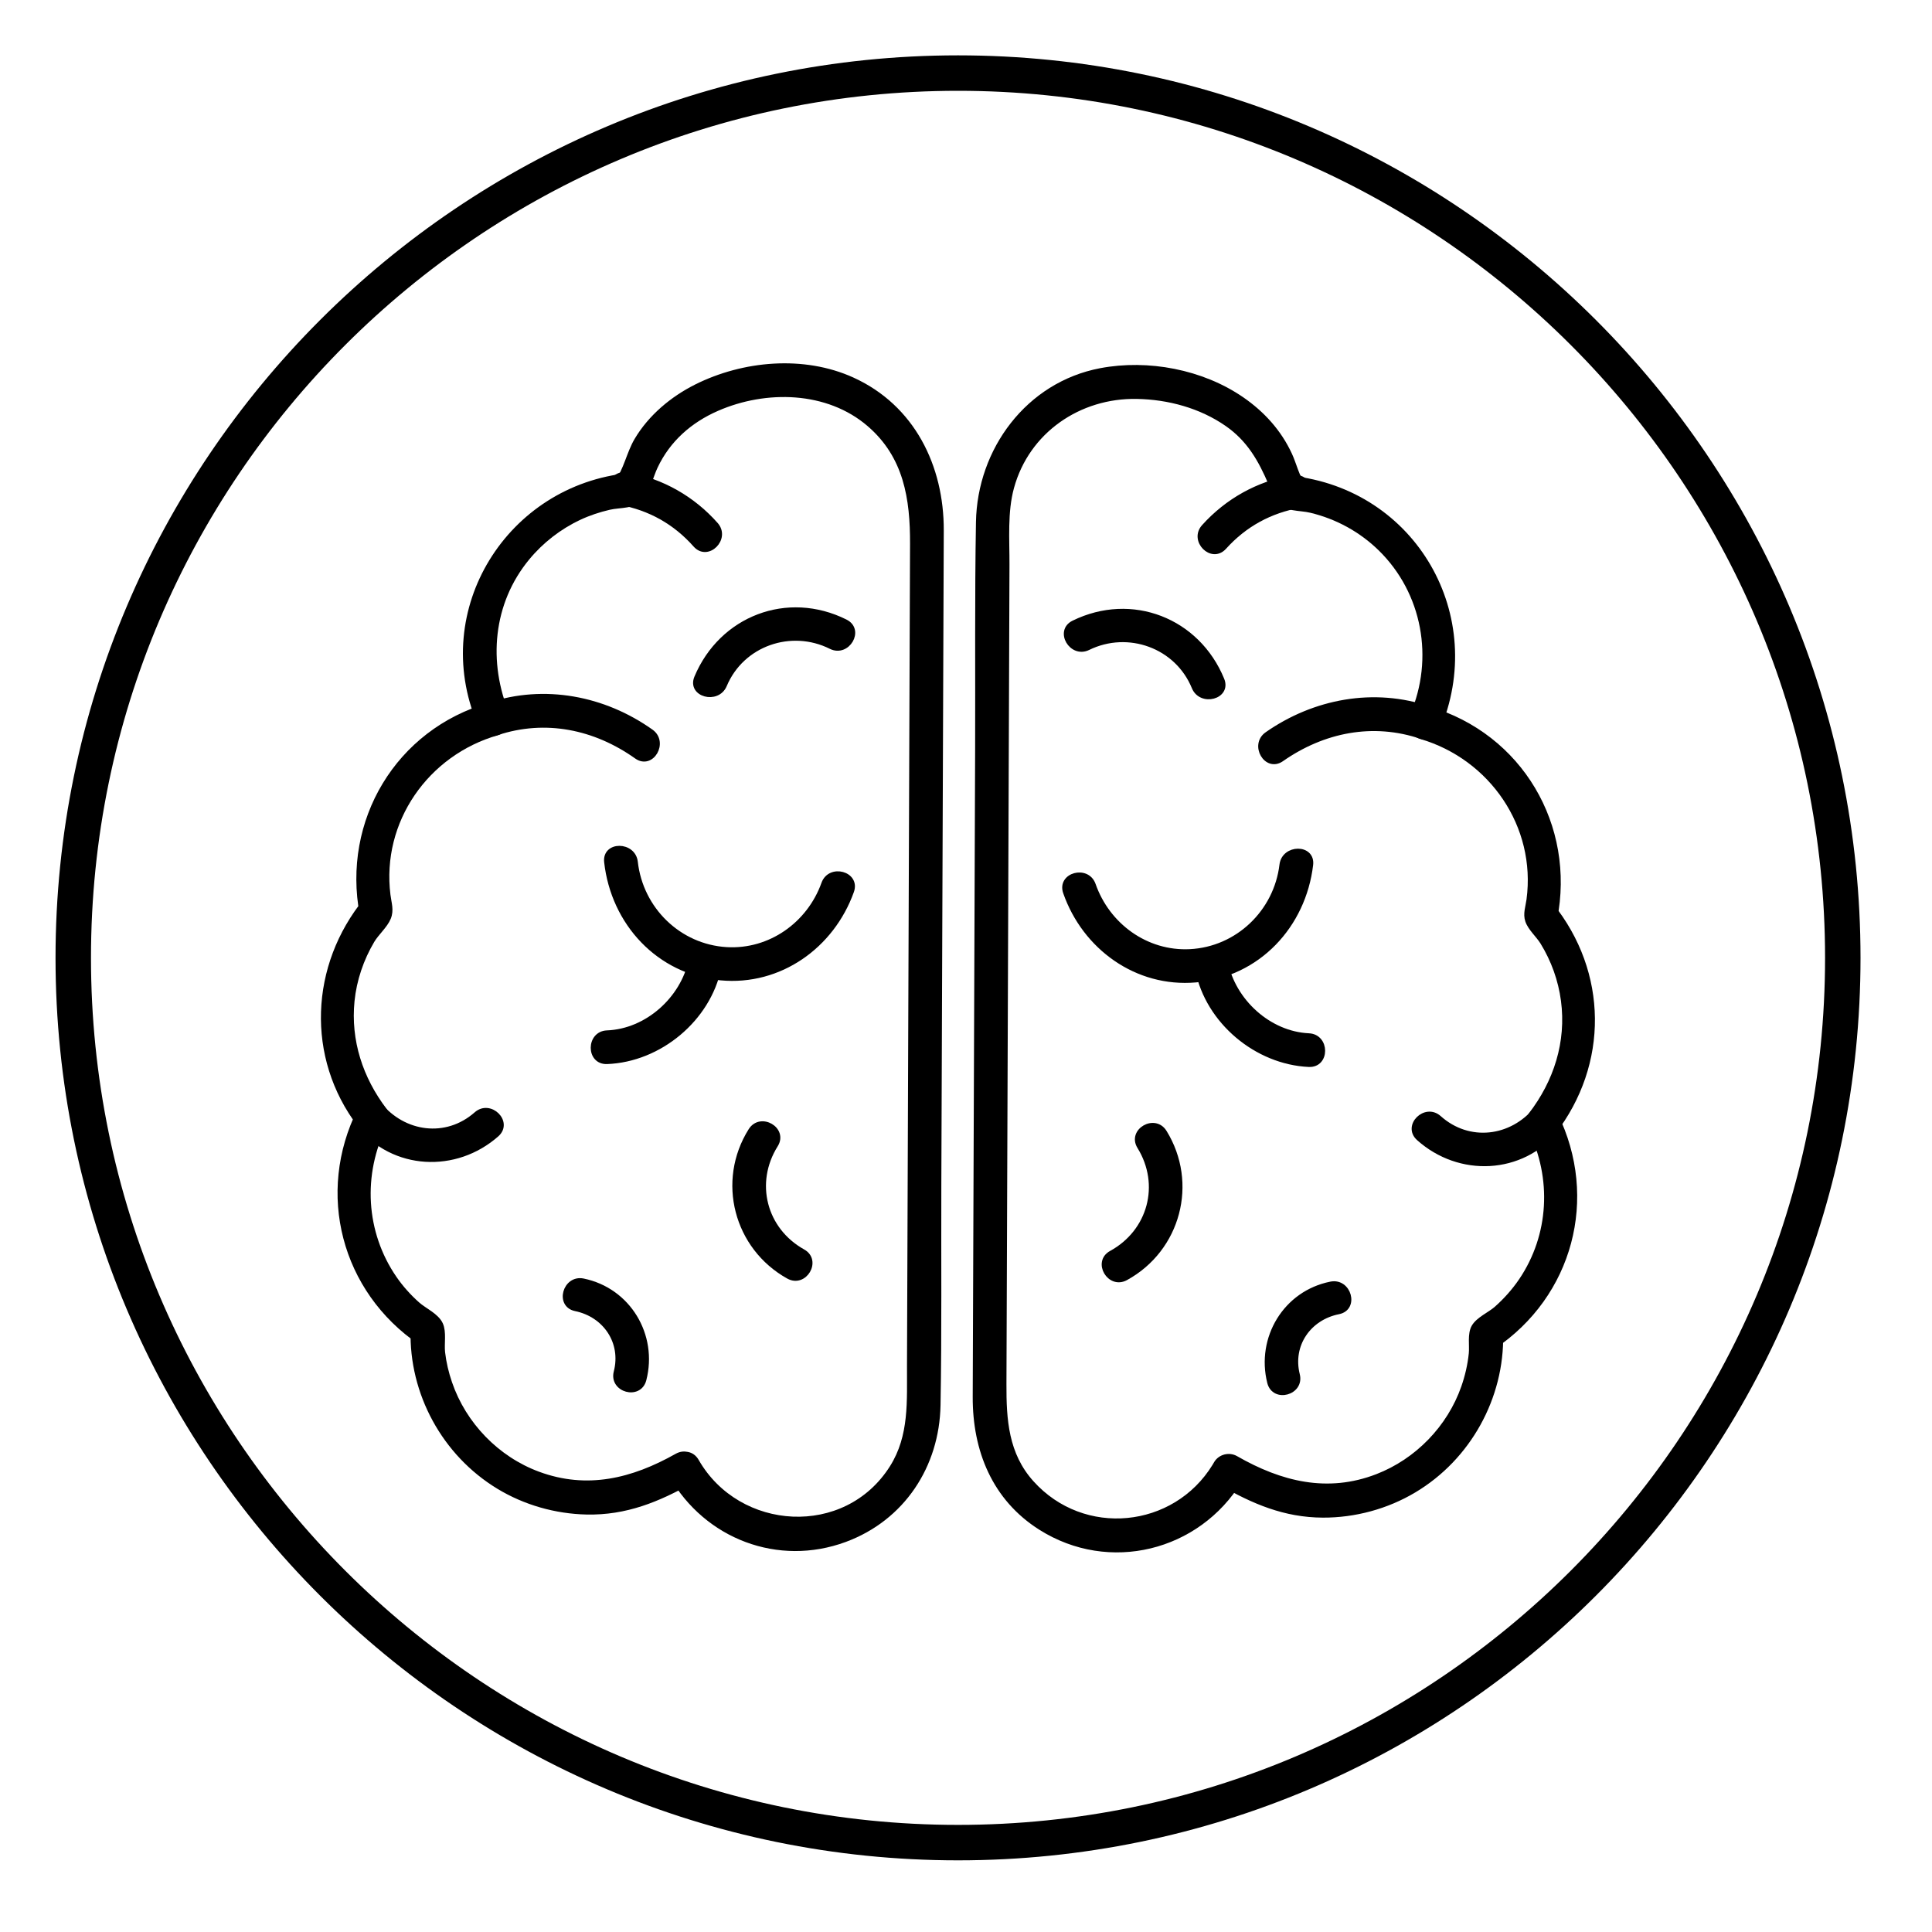
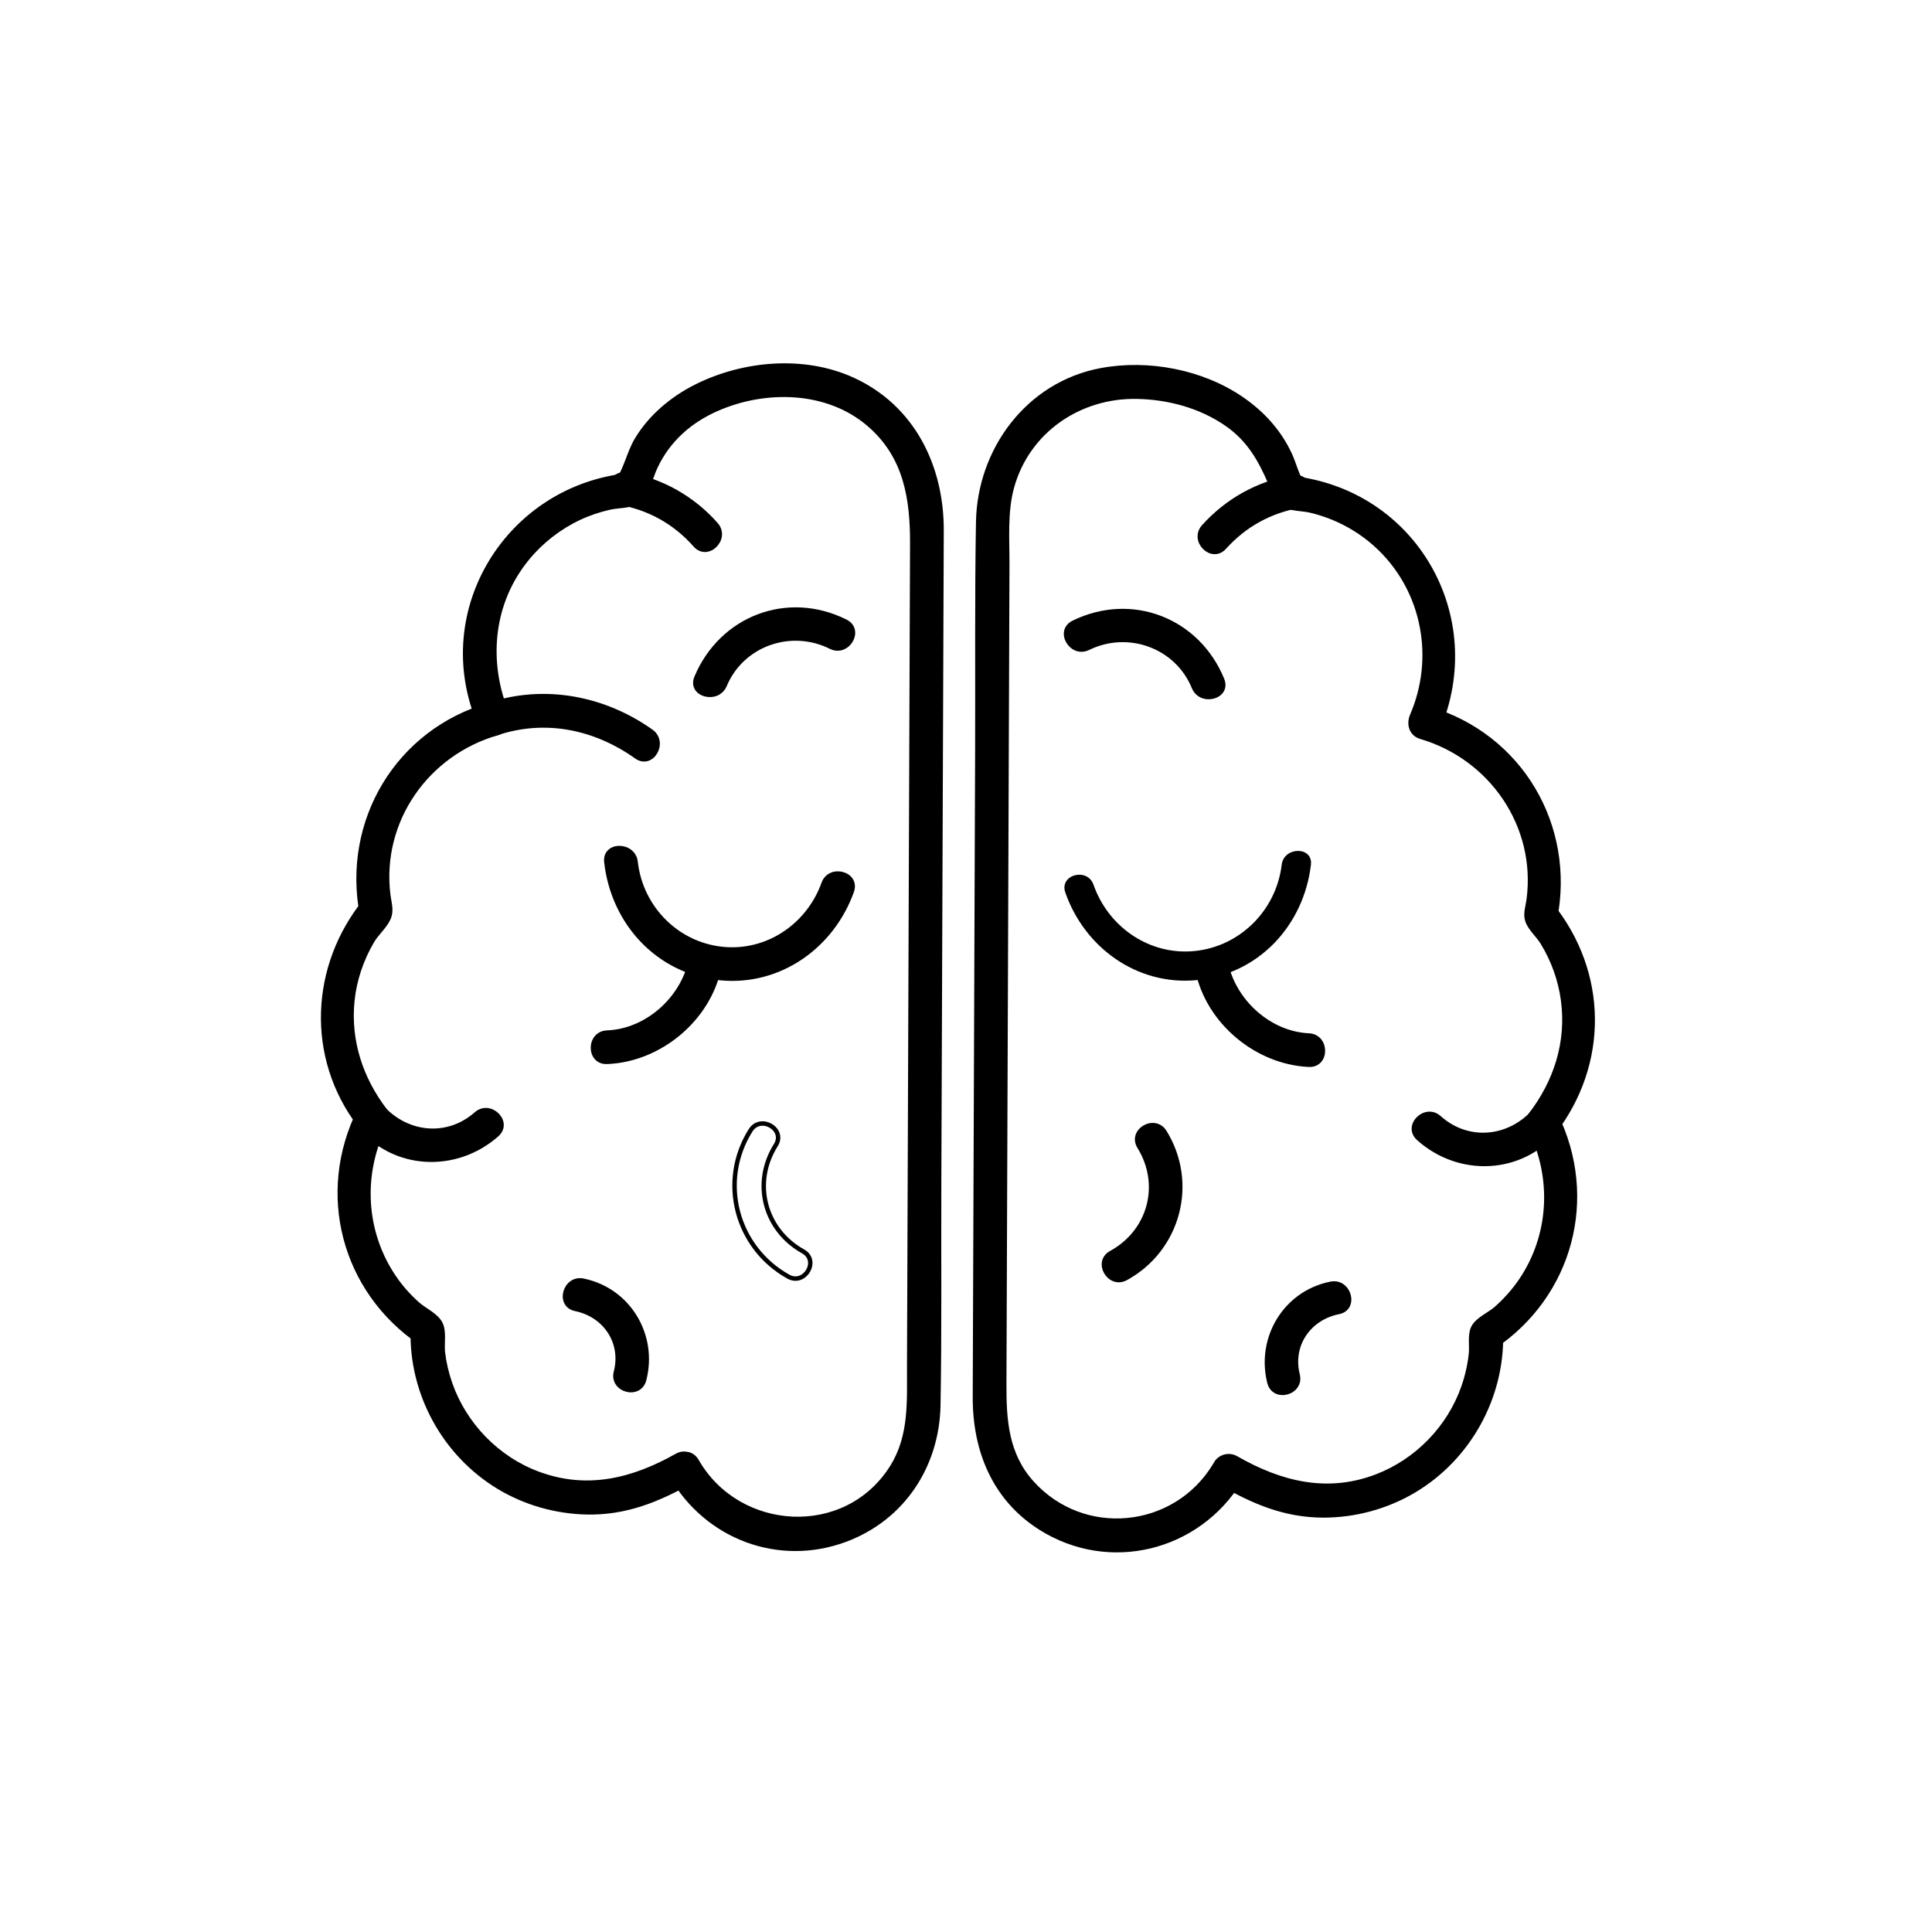
<svg xmlns="http://www.w3.org/2000/svg" width="100%" height="100%" viewBox="0 0 109 109" version="1.1" xml:space="preserve" style="fill-rule:evenodd;clip-rule:evenodd;">
  <g transform="matrix(1,0,0,1,-3324.82,-452.818)">
    <g transform="matrix(1,0,0,1,2276.19,234.834)">
      <g transform="matrix(1,0,0,1,1102.68,222.107)">
-         <path d="M0,99.834C27.524,99.834 49.917,77.441 49.917,49.917C49.917,22.392 27.524,0 0,0C-27.524,0 -49.917,22.392 -49.917,49.917C-49.917,77.441 -27.524,99.834 0,99.834Z" style="fill:none;fill-rule:nonzero;stroke:black;stroke-width:2px;" />
-       </g>
+         </g>
    </g>
    <g transform="matrix(1,0,0,1,2276.19,234.834)">
      <g transform="matrix(0.466,0.885,0.885,-0.466,1089.17,252.954)">
        <path d="M3.425,-1.413C1.814,0.543 2.264,3.434 4.297,4.892C5.157,5.509 4.289,6.913 3.425,6.293C0.45,4.159 -0.015,0.189 2.295,-2.616C2.969,-3.434 4.091,-2.222 3.425,-1.413" style="fill-rule:nonzero;" />
      </g>
    </g>
    <g transform="matrix(1,0,0,1,2276.19,234.834)">
      <g transform="matrix(0.466,0.885,0.885,-0.466,1089.17,252.954)">
        <path d="M3.425,-1.413C1.814,0.543 2.264,3.434 4.297,4.892C5.157,5.509 4.289,6.913 3.425,6.293C0.45,4.159 -0.015,0.189 2.295,-2.616C2.969,-3.434 4.091,-2.222 3.425,-1.413Z" style="fill:none;fill-rule:nonzero;stroke:black;stroke-width:0.25px;stroke-miterlimit:10;" />
      </g>
    </g>
    <g transform="matrix(1,0,0,1,2276.19,234.834)">
      <g transform="matrix(1,0,0,1,1082.84,272.425)">
        <path d="M0,-5.808C0.385,-2.37 2.936,0.417 6.454,0.744C9.792,1.055 12.74,-1.064 13.846,-4.155C14.205,-5.157 12.611,-5.588 12.255,-4.594C11.438,-2.31 9.241,-0.738 6.785,-0.881C4.097,-1.038 1.947,-3.153 1.65,-5.808C1.533,-6.852 -0.118,-6.863 0,-5.808" style="fill-rule:nonzero;" />
      </g>
    </g>
    <g transform="matrix(1,0,0,1,2276.19,234.834)">
      <g transform="matrix(1,0,0,1,1082.84,272.425)">
        <path d="M0,-5.808C0.385,-2.37 2.936,0.417 6.454,0.744C9.792,1.055 12.74,-1.064 13.846,-4.155C14.205,-5.157 12.611,-5.588 12.255,-4.594C11.438,-2.31 9.241,-0.738 6.785,-0.881C4.097,-1.038 1.947,-3.153 1.65,-5.808C1.533,-6.852 -0.118,-6.863 0,-5.808Z" style="fill:none;fill-rule:nonzero;stroke:black;stroke-width:0.25px;stroke-miterlimit:10;" />
      </g>
    </g>
    <g transform="matrix(1,0,0,1,2276.19,234.834)">
      <g transform="matrix(-0.917,0.398,0.398,0.917,1094.55,288.885)">
-         <path d="M0.441,-7.965C3.234,-6.051 3.826,-2.227 1.773,0.456C1.126,1.3 -0.205,0.326 0.441,-0.518C1.964,-2.509 1.533,-5.217 -0.534,-6.633C-1.412,-7.235 -0.434,-8.564 0.441,-7.965" style="fill-rule:nonzero;" />
-       </g>
+         </g>
    </g>
    <g transform="matrix(1,0,0,1,2276.19,234.834)">
      <g transform="matrix(-0.917,0.398,0.398,0.917,1094.55,288.885)">
        <path d="M0.441,-7.965C3.234,-6.051 3.826,-2.227 1.773,0.456C1.126,1.3 -0.205,0.326 0.441,-0.518C1.964,-2.509 1.533,-5.217 -0.534,-6.633C-1.412,-7.235 -0.434,-8.564 0.441,-7.965Z" style="fill:none;fill-rule:nonzero;stroke:black;stroke-width:0.25px;stroke-miterlimit:10;" />
      </g>
    </g>
    <g transform="matrix(1,0,0,1,2276.19,234.834)">
      <g transform="matrix(0.718,-0.696,-0.696,-0.718,1086.03,293.67)">
        <path d="M-2.261,-0.812C-0.053,0.538 0.633,3.431 -0.839,5.591C-1.435,6.465 -2.859,5.631 -2.261,4.753C-1.302,3.345 -1.619,1.514 -3.098,0.611C-4.005,0.057 -3.168,-1.366 -2.261,-0.812" style="fill-rule:nonzero;" />
      </g>
    </g>
    <g transform="matrix(1,0,0,1,2276.19,234.834)">
      <g transform="matrix(0.718,-0.696,-0.696,-0.718,1086.03,293.67)">
        <path d="M-2.261,-0.812C-0.053,0.538 0.633,3.431 -0.839,5.591C-1.435,6.465 -2.859,5.631 -2.261,4.753C-1.302,3.345 -1.619,1.514 -3.098,0.611C-4.005,0.057 -3.168,-1.366 -2.261,-0.812Z" style="fill:none;fill-rule:nonzero;stroke:black;stroke-width:0.25px;stroke-miterlimit:10;" />
      </g>
    </g>
    <g transform="matrix(1,0,0,1,2276.19,234.834)">
      <g transform="matrix(0.092,0.996,0.996,-0.092,1072.76,277.767)">
        <path d="M3.304,-4.222C5.92,-2.482 6.391,1.004 4.574,3.493C3.946,4.353 2.679,3.294 3.304,2.439C4.632,0.62 4.078,-1.736 2.25,-2.953C1.366,-3.542 2.427,-4.806 3.304,-4.222" style="fill-rule:nonzero;" />
      </g>
    </g>
    <g transform="matrix(1,0,0,1,2276.19,234.834)">
      <g transform="matrix(0.092,0.996,0.996,-0.092,1072.76,277.767)">
        <path d="M3.304,-4.222C5.92,-2.482 6.391,1.004 4.574,3.493C3.946,4.353 2.679,3.294 3.304,2.439C4.632,0.62 4.078,-1.736 2.25,-2.953C1.366,-3.542 2.427,-4.806 3.304,-4.222Z" style="fill:none;fill-rule:nonzero;stroke:black;stroke-width:0.25px;stroke-miterlimit:10;" />
      </g>
    </g>
    <g transform="matrix(1,0,0,1,2276.19,234.834)">
      <g transform="matrix(-0.011,-1,-1,0.011,1080.92,254.353)">
        <path d="M-4.945,-4.395C-3.026,-1.755 -2.342,1.603 -3.349,4.738C-3.673,5.744 -5.272,5.331 -4.945,4.316C-4.06,1.562 -4.678,-1.233 -6.36,-3.547C-6.986,-4.408 -5.564,-5.248 -4.945,-4.395" style="fill-rule:nonzero;" />
      </g>
    </g>
    <g transform="matrix(1,0,0,1,2276.19,234.834)">
      <g transform="matrix(-0.011,-1,-1,0.011,1080.92,254.353)">
        <path d="M-4.945,-4.395C-3.026,-1.755 -2.342,1.603 -3.349,4.738C-3.673,5.744 -5.272,5.331 -4.945,4.316C-4.06,1.562 -4.678,-1.233 -6.36,-3.547C-6.986,-4.408 -5.564,-5.248 -4.945,-4.395Z" style="fill:none;fill-rule:nonzero;stroke:black;stroke-width:0.25px;stroke-miterlimit:10;" />
      </g>
    </g>
    <g transform="matrix(1,0,0,1,2276.19,234.834)">
      <g transform="matrix(0.772,0.636,0.636,-0.772,1081.36,275.383)">
        <path d="M2.767,-0.97C4.976,0.996 5.655,4.507 4.273,7.139C3.781,8.076 2.272,7.407 2.767,6.465C3.802,4.493 3.403,1.803 1.718,0.303C0.927,-0.401 1.972,-1.679 2.767,-0.97" style="fill-rule:nonzero;" />
      </g>
    </g>
    <g transform="matrix(1,0,0,1,2276.19,234.834)">
      <g transform="matrix(0.772,0.636,0.636,-0.772,1081.36,275.383)">
        <path d="M2.767,-0.97C4.976,0.996 5.655,4.507 4.273,7.139C3.781,8.076 2.272,7.407 2.767,6.465C3.802,4.493 3.403,1.803 1.718,0.303C0.927,-0.401 1.972,-1.679 2.767,-0.97Z" style="fill:none;fill-rule:nonzero;stroke:black;stroke-width:0.25px;stroke-miterlimit:10;" />
      </g>
    </g>
    <g transform="matrix(1,0,0,1,2276.19,234.834)">
      <g transform="matrix(0.221,-0.975,-0.975,-0.221,1087.29,244.352)">
        <path d="M-2.757,-2.403C-1.603,-0.798 -1.031,1.105 -1.108,3.079C-1.149,4.134 -2.798,4.217 -2.757,3.156C-2.689,1.438 -3.149,-0.125 -4.152,-1.522C-4.773,-2.386 -3.374,-3.263 -2.757,-2.403" style="fill-rule:nonzero;" />
      </g>
    </g>
    <g transform="matrix(1,0,0,1,2276.19,234.834)">
      <g transform="matrix(0.221,-0.975,-0.975,-0.221,1087.29,244.352)">
        <path d="M-2.757,-2.403C-1.603,-0.798 -1.031,1.105 -1.108,3.079C-1.149,4.134 -2.798,4.217 -2.757,3.156C-2.689,1.438 -3.149,-0.125 -4.152,-1.522C-4.773,-2.386 -3.374,-3.263 -2.757,-2.403Z" style="fill:none;fill-rule:nonzero;stroke:black;stroke-width:0.25px;stroke-miterlimit:10;" />
      </g>
    </g>
    <g transform="matrix(1,0,0,1,2276.19,234.834)">
      <g transform="matrix(1,0,0,1,1086.81,244.284)">
        <path d="M0,55.831C-2.478,57.229 -5.05,57.871 -7.814,56.848C-10.134,55.99 -11.998,54.061 -12.797,51.723C-12.988,51.167 -13.127,50.582 -13.194,49.998C-13.249,49.514 -13.111,48.859 -13.311,48.414C-13.536,47.913 -14.223,47.626 -14.623,47.269C-15.106,46.838 -15.547,46.348 -15.914,45.814C-17.685,43.242 -17.86,39.949 -16.469,37.169C-16.347,36.926 -16.288,36.574 -16.469,36.336C-17.827,34.552 -18.528,32.424 -18.303,30.171C-18.183,28.977 -17.783,27.804 -17.172,26.774C-16.918,26.348 -16.435,25.936 -16.252,25.491C-16.069,25.044 -16.218,24.667 -16.276,24.193C-16.795,20.024 -14.11,16.201 -10.12,15.059C-9.733,14.949 -9.368,14.46 -9.544,14.045C-10.794,11.079 -10.5,7.702 -8.418,5.183C-7.627,4.226 -6.625,3.447 -5.502,2.918C-4.962,2.664 -4.394,2.476 -3.813,2.34C-3.168,2.19 -2.41,2.314 -1.969,1.753C-1.598,1.282 -1.45,0.576 -1.197,0.037C-0.483,-1.484 0.747,-2.567 2.281,-3.236C5.024,-4.433 8.514,-4.367 10.852,-2.354C12.938,-0.56 13.297,1.841 13.288,4.387C13.28,6.577 13.272,8.767 13.263,10.957C13.214,24.222 13.165,37.487 13.116,50.752C13.108,52.735 13.252,54.72 12.138,56.486C9.539,60.61 3.474,60.225 1.129,56.127C0.601,55.206 -0.825,56.036 -0.296,56.96C1.678,60.409 5.737,61.966 9.497,60.575C12.747,59.372 14.696,56.4 14.758,52.976C14.832,48.85 14.788,44.718 14.803,40.591C14.849,28.27 14.895,15.949 14.941,3.628C14.954,0.025 13.316,-3.346 9.904,-4.891C7.158,-6.135 3.761,-5.827 1.1,-4.497C-0.255,-3.818 -1.491,-2.786 -2.268,-1.474C-2.707,-0.733 -2.878,0.242 -3.394,0.92C-3.156,0.784 -2.919,0.648 -2.682,0.512C-9.456,1.172 -13.821,8.113 -11.135,14.483C-10.943,14.145 -10.751,13.807 -10.559,13.468C-15.746,14.952 -18.761,20.029 -17.76,25.294C-17.69,25.027 -17.619,24.759 -17.548,24.492C-20.562,28.175 -20.807,33.34 -17.894,37.169L-17.894,36.336C-20.236,41.018 -18.8,46.503 -14.481,49.445C-14.617,49.207 -14.754,48.97 -14.89,48.732C-14.987,52.307 -13.114,55.73 -10.057,57.585C-8.565,58.49 -6.828,58.984 -5.085,59.022C-2.877,59.07 -1.049,58.318 0.833,57.256C1.757,56.734 0.927,55.308 0,55.831" style="fill-rule:nonzero;" />
      </g>
    </g>
    <g transform="matrix(1,0,0,1,2276.19,234.834)">
      <g transform="matrix(1,0,0,1,1086.81,244.284)">
        <path d="M0,55.831C-2.478,57.229 -5.05,57.871 -7.814,56.848C-10.134,55.99 -11.998,54.061 -12.797,51.723C-12.988,51.167 -13.127,50.582 -13.194,49.998C-13.249,49.514 -13.111,48.859 -13.311,48.414C-13.536,47.913 -14.223,47.626 -14.623,47.269C-15.106,46.838 -15.547,46.348 -15.914,45.814C-17.685,43.242 -17.86,39.949 -16.469,37.169C-16.347,36.926 -16.288,36.574 -16.469,36.336C-17.827,34.552 -18.528,32.424 -18.303,30.171C-18.183,28.977 -17.783,27.804 -17.172,26.774C-16.918,26.348 -16.435,25.936 -16.252,25.491C-16.069,25.044 -16.218,24.667 -16.276,24.193C-16.795,20.024 -14.11,16.201 -10.12,15.059C-9.733,14.949 -9.368,14.46 -9.544,14.045C-10.794,11.079 -10.5,7.702 -8.418,5.183C-7.627,4.226 -6.625,3.447 -5.502,2.918C-4.962,2.664 -4.394,2.476 -3.813,2.34C-3.168,2.19 -2.41,2.314 -1.969,1.753C-1.598,1.282 -1.45,0.576 -1.197,0.037C-0.483,-1.484 0.747,-2.567 2.281,-3.236C5.024,-4.433 8.514,-4.367 10.852,-2.354C12.938,-0.56 13.297,1.841 13.288,4.387C13.28,6.577 13.272,8.767 13.263,10.957C13.214,24.222 13.165,37.487 13.116,50.752C13.108,52.735 13.252,54.72 12.138,56.486C9.539,60.61 3.474,60.225 1.129,56.127C0.601,55.206 -0.825,56.036 -0.296,56.96C1.678,60.409 5.737,61.966 9.497,60.575C12.747,59.372 14.696,56.4 14.758,52.976C14.832,48.85 14.788,44.718 14.803,40.591C14.849,28.27 14.895,15.949 14.941,3.628C14.954,0.025 13.316,-3.346 9.904,-4.891C7.158,-6.135 3.761,-5.827 1.1,-4.497C-0.255,-3.818 -1.491,-2.786 -2.268,-1.474C-2.707,-0.733 -2.878,0.242 -3.394,0.92C-3.156,0.784 -2.919,0.648 -2.682,0.512C-9.456,1.172 -13.821,8.113 -11.135,14.483C-10.943,14.145 -10.751,13.807 -10.559,13.468C-15.746,14.952 -18.761,20.029 -17.76,25.294C-17.69,25.027 -17.619,24.759 -17.548,24.492C-20.562,28.175 -20.807,33.34 -17.894,37.169L-17.894,36.336C-20.236,41.018 -18.8,46.503 -14.481,49.445C-14.617,49.207 -14.754,48.97 -14.89,48.732C-14.987,52.307 -13.114,55.73 -10.057,57.585C-8.565,58.49 -6.828,58.984 -5.085,59.022C-2.877,59.07 -1.049,58.318 0.833,57.256C1.757,56.734 0.927,55.308 0,55.831Z" style="fill:none;fill-rule:nonzero;stroke:black;stroke-width:0.25px;stroke-miterlimit:10;" />
      </g>
    </g>
    <g transform="matrix(1,0,0,1,2276.19,234.834)">
      <g transform="matrix(0.23,-0.973,-0.973,-0.23,1115.8,250.662)">
        <path d="M-5.102,-3.036C-2.145,-0.919 -1.585,3.039 -3.907,5.865C-4.581,6.685 -5.775,5.545 -5.102,4.727C-3.513,2.792 -3.835,-0.115 -5.895,-1.588C-6.747,-2.198 -5.967,-3.654 -5.102,-3.036" style="fill-rule:nonzero;" />
      </g>
    </g>
    <g transform="matrix(1,0,0,1,2276.19,234.834)">
      <g transform="matrix(0.23,-0.973,-0.973,-0.23,1115.8,250.662)">
        <path d="M-5.102,-3.036C-2.145,-0.919 -1.585,3.039 -3.907,5.865C-4.581,6.685 -5.775,5.545 -5.102,4.727C-3.513,2.792 -3.835,-0.115 -5.895,-1.588C-6.747,-2.198 -5.967,-3.654 -5.102,-3.036Z" style="fill:none;fill-rule:nonzero;stroke:black;stroke-width:0.25px;stroke-miterlimit:10;" />
      </g>
    </g>
    <g transform="matrix(1,0,0,1,2276.19,234.834)">
      <g transform="matrix(1,0,0,1,1120.94,272.525)">
        <path d="M0,-5.749C-0.317,-3.097 -2.492,-1 -5.178,-0.866C-7.638,-0.744 -9.815,-2.335 -10.616,-4.626C-10.964,-5.622 -12.558,-5.193 -12.207,-4.187C-11.125,-1.09 -8.184,1.052 -4.847,0.761C-1.325,0.455 1.24,-2.312 1.65,-5.749C1.776,-6.801 0.125,-6.792 0,-5.749" style="fill-rule:nonzero;" />
      </g>
    </g>
    <g transform="matrix(1,0,0,1,2276.19,234.834)">
      <g transform="matrix(1,0,0,1,1120.94,272.525)">
-         <path d="M0,-5.749C-0.317,-3.097 -2.492,-1 -5.178,-0.866C-7.638,-0.744 -9.815,-2.335 -10.616,-4.626C-10.964,-5.622 -12.558,-5.193 -12.207,-4.187C-11.125,-1.09 -8.184,1.052 -4.847,0.761C-1.325,0.455 1.24,-2.312 1.65,-5.749C1.776,-6.801 0.125,-6.792 0,-5.749Z" style="fill:none;fill-rule:nonzero;stroke:black;stroke-width:0.25px;stroke-miterlimit:10;" />
-       </g>
+         </g>
    </g>
    <g transform="matrix(1,0,0,1,2276.19,234.834)">
      <g transform="matrix(-0.995,-0.102,-0.102,0.995,1113.27,288.888)">
        <path d="M0.989,-6.132C-0.539,-4.144 -0.099,-1.437 1.963,-0.018C2.838,0.585 1.865,1.917 0.989,1.315C-1.795,-0.603 -2.404,-4.424 -0.343,-7.107C0.303,-7.947 1.639,-6.977 0.989,-6.132" style="fill-rule:nonzero;" />
      </g>
    </g>
    <g transform="matrix(1,0,0,1,2276.19,234.834)">
      <g transform="matrix(-0.995,-0.102,-0.102,0.995,1113.27,288.888)">
        <path d="M0.989,-6.132C-0.539,-4.144 -0.099,-1.437 1.963,-0.018C2.838,0.585 1.865,1.917 0.989,1.315C-1.795,-0.603 -2.404,-4.424 -0.343,-7.107C0.303,-7.947 1.639,-6.977 0.989,-6.132Z" style="fill:none;fill-rule:nonzero;stroke:black;stroke-width:0.25px;stroke-miterlimit:10;" />
      </g>
    </g>
    <g transform="matrix(1,0,0,1,2276.19,234.834)">
      <g transform="matrix(0.939,0.343,0.343,-0.939,1121.21,295.229)">
        <path d="M0.698,-0.078C-0.276,1.359 0.204,3.155 1.657,4.038C2.564,4.59 1.603,5.933 0.698,5.383C-1.536,4.024 -2.096,1.104 -0.645,-1.036C-0.049,-1.914 1.296,-0.958 0.698,-0.078" style="fill-rule:nonzero;" />
      </g>
    </g>
    <g transform="matrix(1,0,0,1,2276.19,234.834)">
      <g transform="matrix(0.939,0.343,0.343,-0.939,1121.21,295.229)">
        <path d="M0.698,-0.078C-0.276,1.359 0.204,3.155 1.657,4.038C2.564,4.59 1.603,5.933 0.698,5.383C-1.536,4.024 -2.096,1.104 -0.645,-1.036C-0.049,-1.914 1.296,-0.958 0.698,-0.078Z" style="fill:none;fill-rule:nonzero;stroke:black;stroke-width:0.25px;stroke-miterlimit:10;" />
      </g>
    </g>
    <g transform="matrix(1,0,0,1,2276.19,234.834)">
      <g transform="matrix(-0.244,-0.97,-0.97,0.244,1130.41,279.638)">
        <path d="M-2.071,-4.52C-3.38,-2.752 -3.086,-0.351 -1.223,0.907C-0.346,1.5 -1.189,2.919 -2.071,2.323C-4.628,0.597 -5.355,-2.844 -3.487,-5.368C-2.86,-6.214 -1.438,-5.375 -2.071,-4.52" style="fill-rule:nonzero;" />
      </g>
    </g>
    <g transform="matrix(1,0,0,1,2276.19,234.834)">
      <g transform="matrix(-0.244,-0.97,-0.97,0.244,1130.41,279.638)">
        <path d="M-2.071,-4.52C-3.38,-2.752 -3.086,-0.351 -1.223,0.907C-0.346,1.5 -1.189,2.919 -2.071,2.323C-4.628,0.597 -5.355,-2.844 -3.487,-5.368C-2.86,-6.214 -1.438,-5.375 -2.071,-4.52Z" style="fill:none;fill-rule:nonzero;stroke:black;stroke-width:0.25px;stroke-miterlimit:10;" />
      </g>
    </g>
    <g transform="matrix(1,0,0,1,2276.19,234.834)">
      <g transform="matrix(0.325,0.946,0.946,-0.325,1121.95,256.096)">
-         <path d="M4.144,-2.49C3.354,0.26 3.732,3.096 5.506,5.382C6.159,6.223 4.792,7.149 4.144,6.313C2.125,3.712 1.625,0.321 2.525,-2.816C2.816,-3.829 4.437,-3.514 4.144,-2.49" style="fill-rule:nonzero;" />
-       </g>
+         </g>
    </g>
    <g transform="matrix(1,0,0,1,2276.19,234.834)">
      <g transform="matrix(0.325,0.946,0.946,-0.325,1121.95,256.096)">
-         <path d="M4.144,-2.49C3.354,0.26 3.732,3.096 5.506,5.382C6.159,6.223 4.792,7.149 4.144,6.313C2.125,3.712 1.625,0.321 2.525,-2.816C2.816,-3.829 4.437,-3.514 4.144,-2.49Z" style="fill:none;fill-rule:nonzero;stroke:black;stroke-width:0.25px;stroke-miterlimit:10;" />
-       </g>
+         </g>
    </g>
    <g transform="matrix(1,0,0,1,2276.19,234.834)">
      <g transform="matrix(0.507,-0.862,-0.862,-0.507,1122.63,273.207)">
        <path d="M-2.837,-1.485C-3.89,0.512 -3.312,3.171 -1.653,4.654C-0.862,5.361 -2.048,6.51 -2.837,5.804C-5.055,3.821 -5.639,0.294 -4.259,-2.321C-3.763,-3.261 -2.342,-2.422 -2.837,-1.485" style="fill-rule:nonzero;" />
      </g>
    </g>
    <g transform="matrix(1,0,0,1,2276.19,234.834)">
      <g transform="matrix(0.507,-0.862,-0.862,-0.507,1122.63,273.207)">
        <path d="M-2.837,-1.485C-3.89,0.512 -3.312,3.171 -1.653,4.654C-0.862,5.361 -2.048,6.51 -2.837,5.804C-5.055,3.821 -5.639,0.294 -4.259,-2.321C-3.763,-3.261 -2.342,-2.422 -2.837,-1.485Z" style="fill:none;fill-rule:nonzero;stroke:black;stroke-width:0.25px;stroke-miterlimit:10;" />
      </g>
    </g>
    <g transform="matrix(1,0,0,1,2276.19,234.834)">
      <g transform="matrix(0.717,0.697,0.697,-0.717,1117.03,247.19)">
        <path d="M1.651,-0.727C1.586,0.993 2.07,2.548 3.074,3.943C3.694,4.803 2.269,5.637 1.651,4.779C0.496,3.175 -0.074,1.272 0.001,-0.702C0.042,-1.761 1.691,-1.79 1.651,-0.727" style="fill-rule:nonzero;" />
      </g>
    </g>
    <g transform="matrix(1,0,0,1,2276.19,234.834)">
      <g transform="matrix(0.717,0.697,0.697,-0.717,1117.03,247.19)">
        <path d="M1.651,-0.727C1.586,0.993 2.07,2.548 3.074,3.943C3.694,4.803 2.269,5.637 1.651,4.779C0.496,3.175 -0.074,1.272 0.001,-0.702C0.042,-1.761 1.691,-1.79 1.651,-0.727Z" style="fill:none;fill-rule:nonzero;stroke:black;stroke-width:0.25px;stroke-miterlimit:10;" />
      </g>
    </g>
    <g transform="matrix(1,0,0,1,2276.19,234.834)">
      <g transform="matrix(1,0,0,1,1117.15,244.316)">
        <path d="M0,56.371C-2.247,60.037 -7.401,60.554 -10.308,57.32C-11.752,55.715 -11.871,53.768 -11.863,51.751C-11.843,46.264 -11.823,40.777 -11.802,35.29C-11.775,27.901 -11.748,20.512 -11.72,13.123C-11.711,10.591 -11.701,8.059 -11.692,5.527C-11.687,4.105 -11.813,2.551 -11.434,1.17C-10.561,-2.018 -7.629,-4.012 -4.382,-3.951C-2.589,-3.918 -0.769,-3.427 0.712,-2.394C1.945,-1.534 2.593,-0.393 3.165,0.95C3.287,1.236 3.396,1.628 3.591,1.877C4.028,2.436 4.793,2.321 5.433,2.475C6.908,2.827 8.268,3.571 9.353,4.632C11.854,7.079 12.532,10.824 11.153,14.028C10.943,14.515 11.087,15.076 11.646,15.24C15.626,16.41 18.282,20.261 17.728,24.423C17.674,24.826 17.52,25.227 17.657,25.622C17.808,26.058 18.26,26.443 18.504,26.842C19.117,27.841 19.517,28.954 19.671,30.116C19.982,32.466 19.262,34.711 17.828,36.567C17.645,36.804 17.709,37.157 17.828,37.4C19.167,40.128 19.01,43.357 17.304,45.89C16.906,46.48 16.431,47.013 15.9,47.485C15.528,47.815 14.876,48.084 14.623,48.523C14.387,48.933 14.518,49.583 14.471,50.036C14.405,50.678 14.257,51.317 14.044,51.927C13.248,54.207 11.425,56.086 9.172,56.955C6.368,58.038 3.723,57.372 1.213,55.931C0.827,55.709 0.31,55.838 0.084,56.227C0.056,56.275 0.028,56.323 0,56.371C-0.535,57.29 0.89,58.122 1.425,57.204C1.453,57.156 1.481,57.108 1.509,57.059L0.38,57.355C2.203,58.402 3.965,59.156 6.113,59.165C7.913,59.172 9.721,58.682 11.267,57.759C14.338,55.927 16.231,52.513 16.16,48.94C16.024,49.177 15.888,49.415 15.752,49.652C20.094,46.741 21.559,41.264 19.253,36.567C19.21,36.9 19.167,37.234 19.124,37.567C22.121,33.688 22.073,28.543 18.994,24.721C19.065,24.989 19.135,25.256 19.206,25.524C20.246,20.263 17.258,15.17 12.085,13.649C12.249,14.053 12.413,14.457 12.578,14.861C15.338,8.45 11.261,1.366 4.304,0.636C4.541,0.772 4.779,0.908 5.016,1.045C4.653,0.559 4.51,-0.127 4.256,-0.678C3.659,-1.973 2.715,-3.013 1.545,-3.818C-0.706,-5.367 -3.756,-5.944 -6.43,-5.436C-10.53,-4.655 -13.263,-0.942 -13.333,3.125C-13.406,7.381 -13.365,11.642 -13.38,15.899C-13.426,28.093 -13.471,40.288 -13.516,52.482C-13.527,55.482 -12.431,58.219 -9.809,59.872C-5.935,62.315 -0.942,61.064 1.425,57.204C1.981,56.296 0.555,55.466 0,56.371" style="fill-rule:nonzero;" />
      </g>
    </g>
    <g transform="matrix(1,0,0,1,2276.19,234.834)">
      <g transform="matrix(1,0,0,1,1117.15,244.316)">
        <path d="M0,56.371C-2.247,60.037 -7.401,60.554 -10.308,57.32C-11.752,55.715 -11.871,53.768 -11.863,51.751C-11.843,46.264 -11.823,40.777 -11.802,35.29C-11.775,27.901 -11.748,20.512 -11.72,13.123C-11.711,10.591 -11.701,8.059 -11.692,5.527C-11.687,4.105 -11.813,2.551 -11.434,1.17C-10.561,-2.018 -7.629,-4.012 -4.382,-3.951C-2.589,-3.918 -0.769,-3.427 0.712,-2.394C1.945,-1.534 2.593,-0.393 3.165,0.95C3.287,1.236 3.396,1.628 3.591,1.877C4.028,2.436 4.793,2.321 5.433,2.475C6.908,2.827 8.268,3.571 9.353,4.632C11.854,7.079 12.532,10.824 11.153,14.028C10.943,14.515 11.087,15.076 11.646,15.24C15.626,16.41 18.282,20.261 17.728,24.423C17.674,24.826 17.52,25.227 17.657,25.622C17.808,26.058 18.26,26.443 18.504,26.842C19.117,27.841 19.517,28.954 19.671,30.116C19.982,32.466 19.262,34.711 17.828,36.567C17.645,36.804 17.709,37.157 17.828,37.4C19.167,40.128 19.01,43.357 17.304,45.89C16.906,46.48 16.431,47.013 15.9,47.485C15.528,47.815 14.876,48.084 14.623,48.523C14.387,48.933 14.518,49.583 14.471,50.036C14.405,50.678 14.257,51.317 14.044,51.927C13.248,54.207 11.425,56.086 9.172,56.955C6.368,58.038 3.723,57.372 1.213,55.931C0.827,55.709 0.31,55.838 0.084,56.227C0.056,56.275 0.028,56.323 0,56.371C-0.535,57.29 0.89,58.122 1.425,57.204C1.453,57.156 1.481,57.108 1.509,57.059L0.38,57.355C2.203,58.402 3.965,59.156 6.113,59.165C7.913,59.172 9.721,58.682 11.267,57.759C14.338,55.927 16.231,52.513 16.16,48.94C16.024,49.177 15.888,49.415 15.752,49.652C20.094,46.741 21.559,41.264 19.253,36.567C19.21,36.9 19.167,37.234 19.124,37.567C22.121,33.688 22.073,28.543 18.994,24.721C19.065,24.989 19.135,25.256 19.206,25.524C20.246,20.263 17.258,15.17 12.085,13.649C12.249,14.053 12.413,14.457 12.578,14.861C15.338,8.45 11.261,1.366 4.304,0.636C4.541,0.772 4.779,0.908 5.016,1.045C4.653,0.559 4.51,-0.127 4.256,-0.678C3.659,-1.973 2.715,-3.013 1.545,-3.818C-0.706,-5.367 -3.756,-5.944 -6.43,-5.436C-10.53,-4.655 -13.263,-0.942 -13.333,3.125C-13.406,7.381 -13.365,11.642 -13.38,15.899C-13.426,28.093 -13.471,40.288 -13.516,52.482C-13.527,55.482 -12.431,58.219 -9.809,59.872C-5.935,62.315 -0.942,61.064 1.425,57.204C1.981,56.296 0.555,55.466 0,56.371Z" style="fill:none;fill-rule:nonzero;stroke:black;stroke-width:0.25px;stroke-miterlimit:10;" />
      </g>
    </g>
  </g>
</svg>